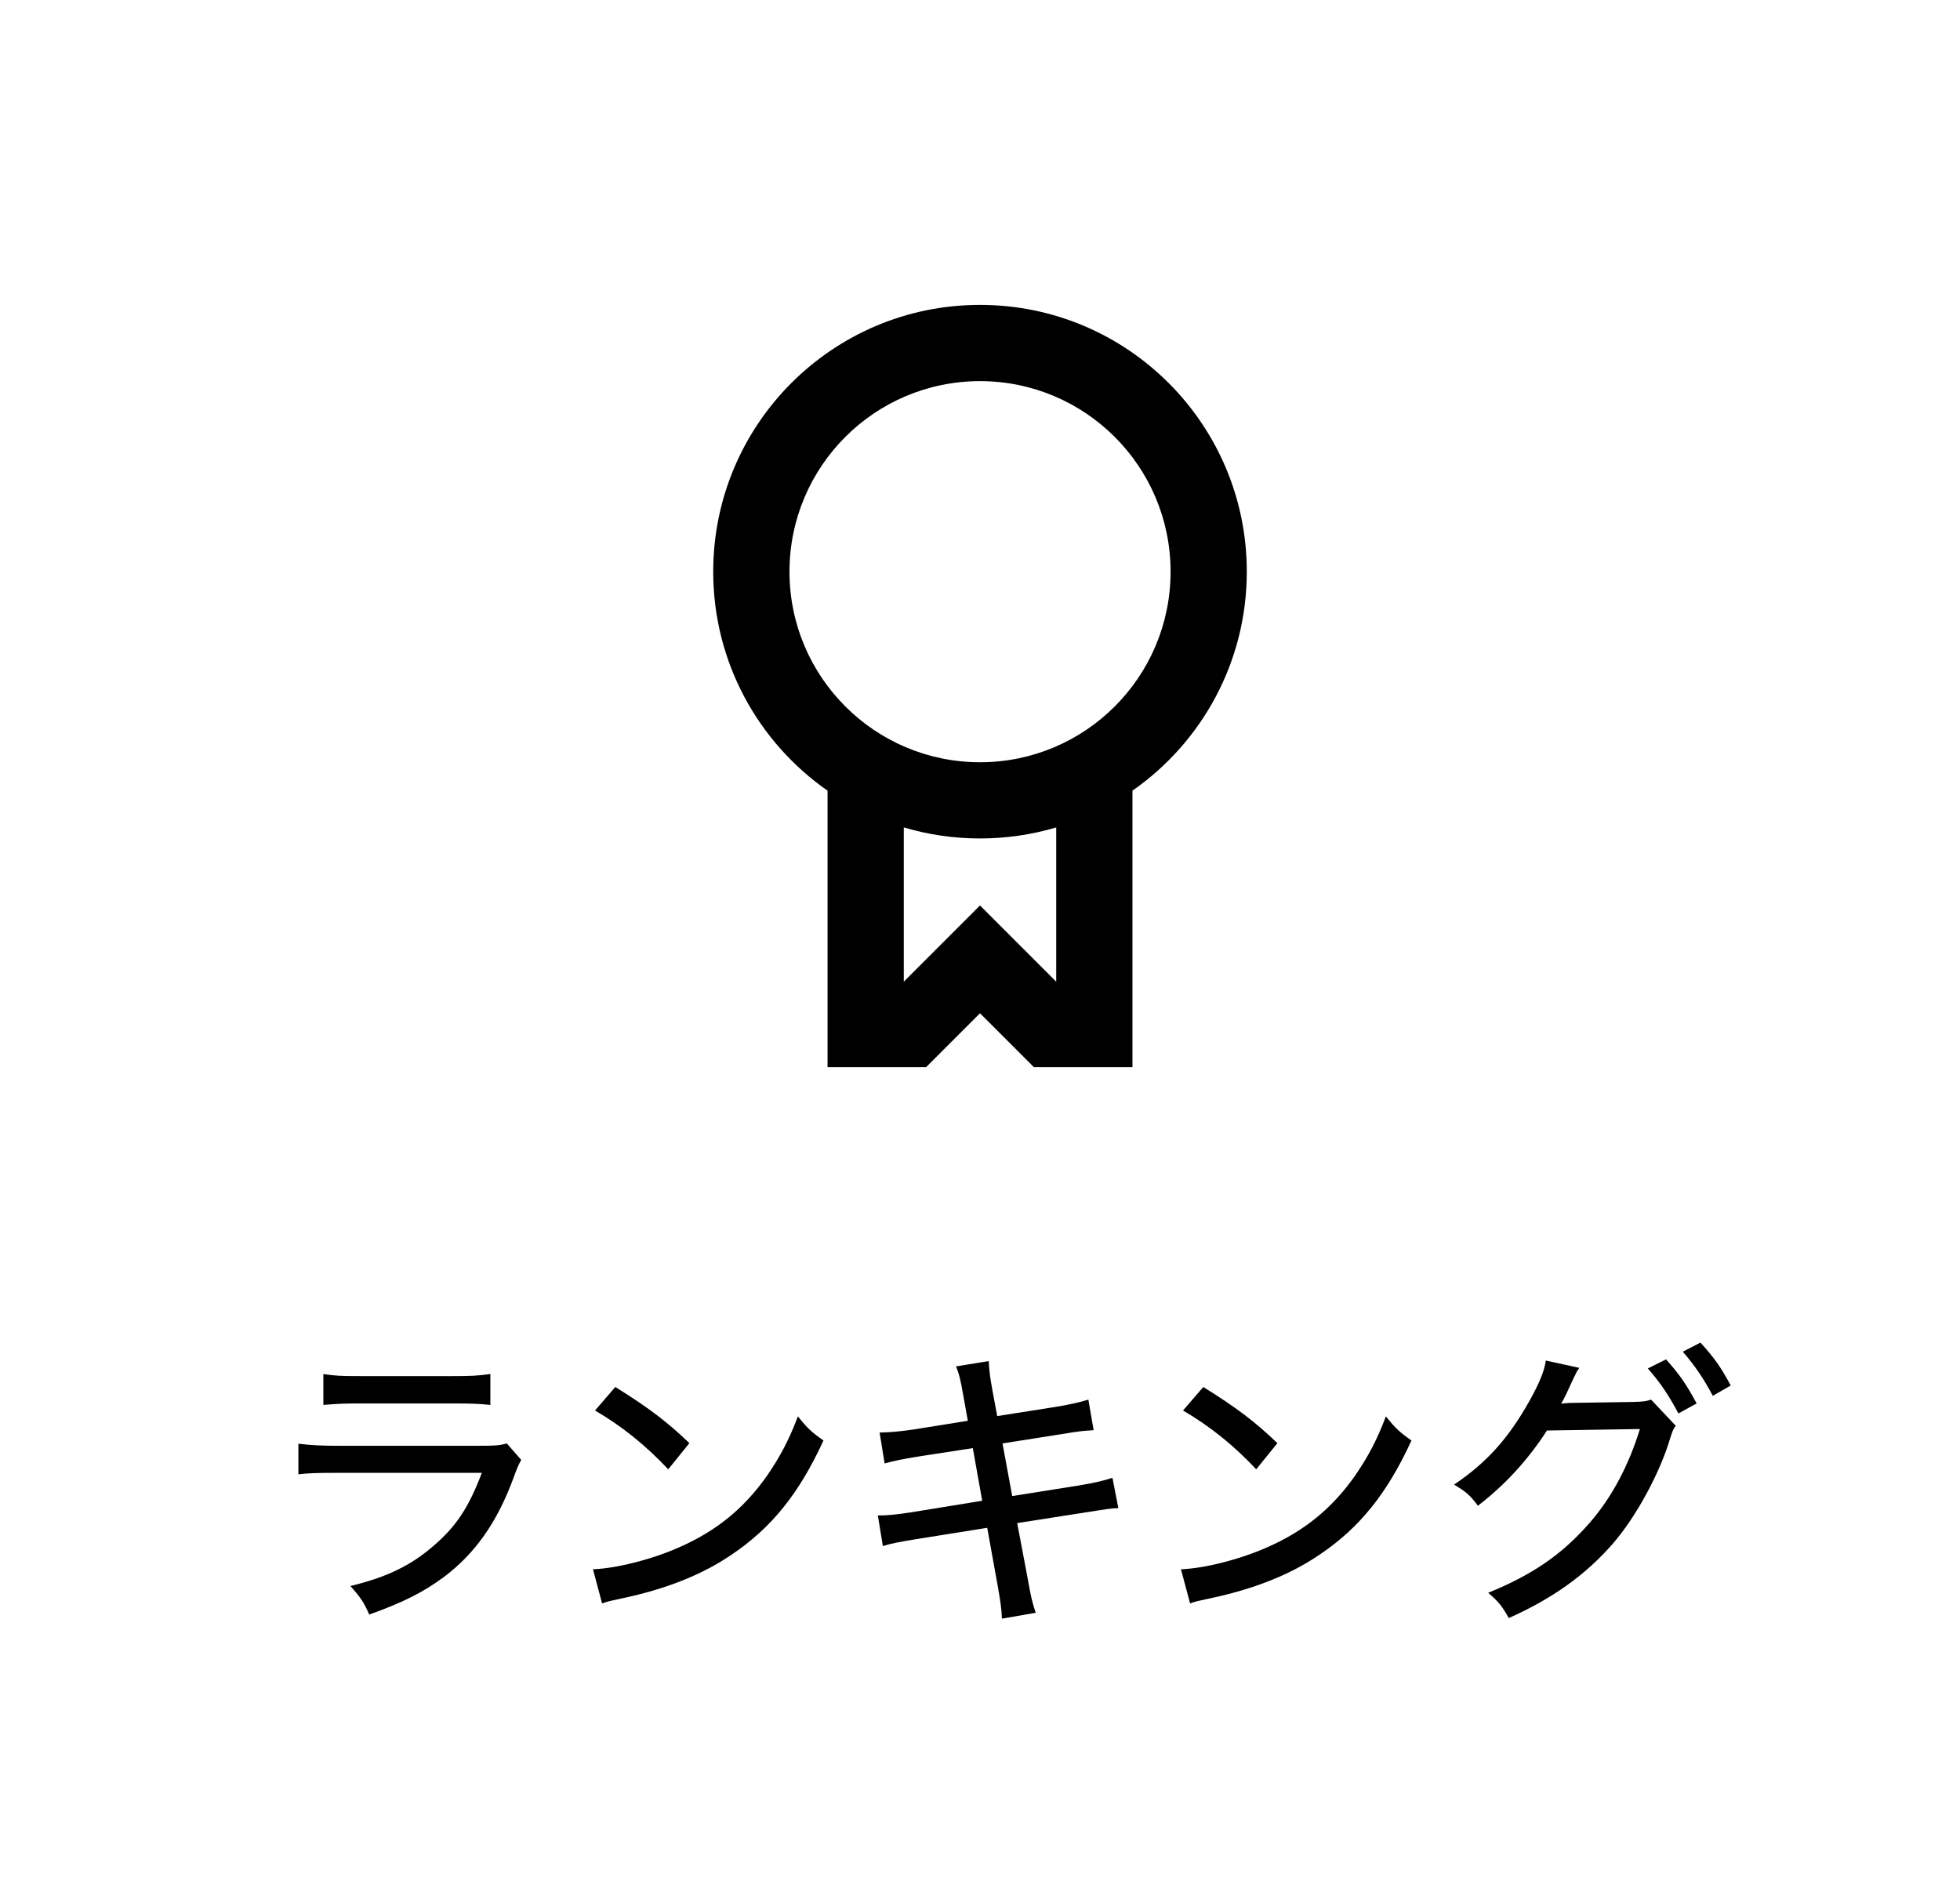
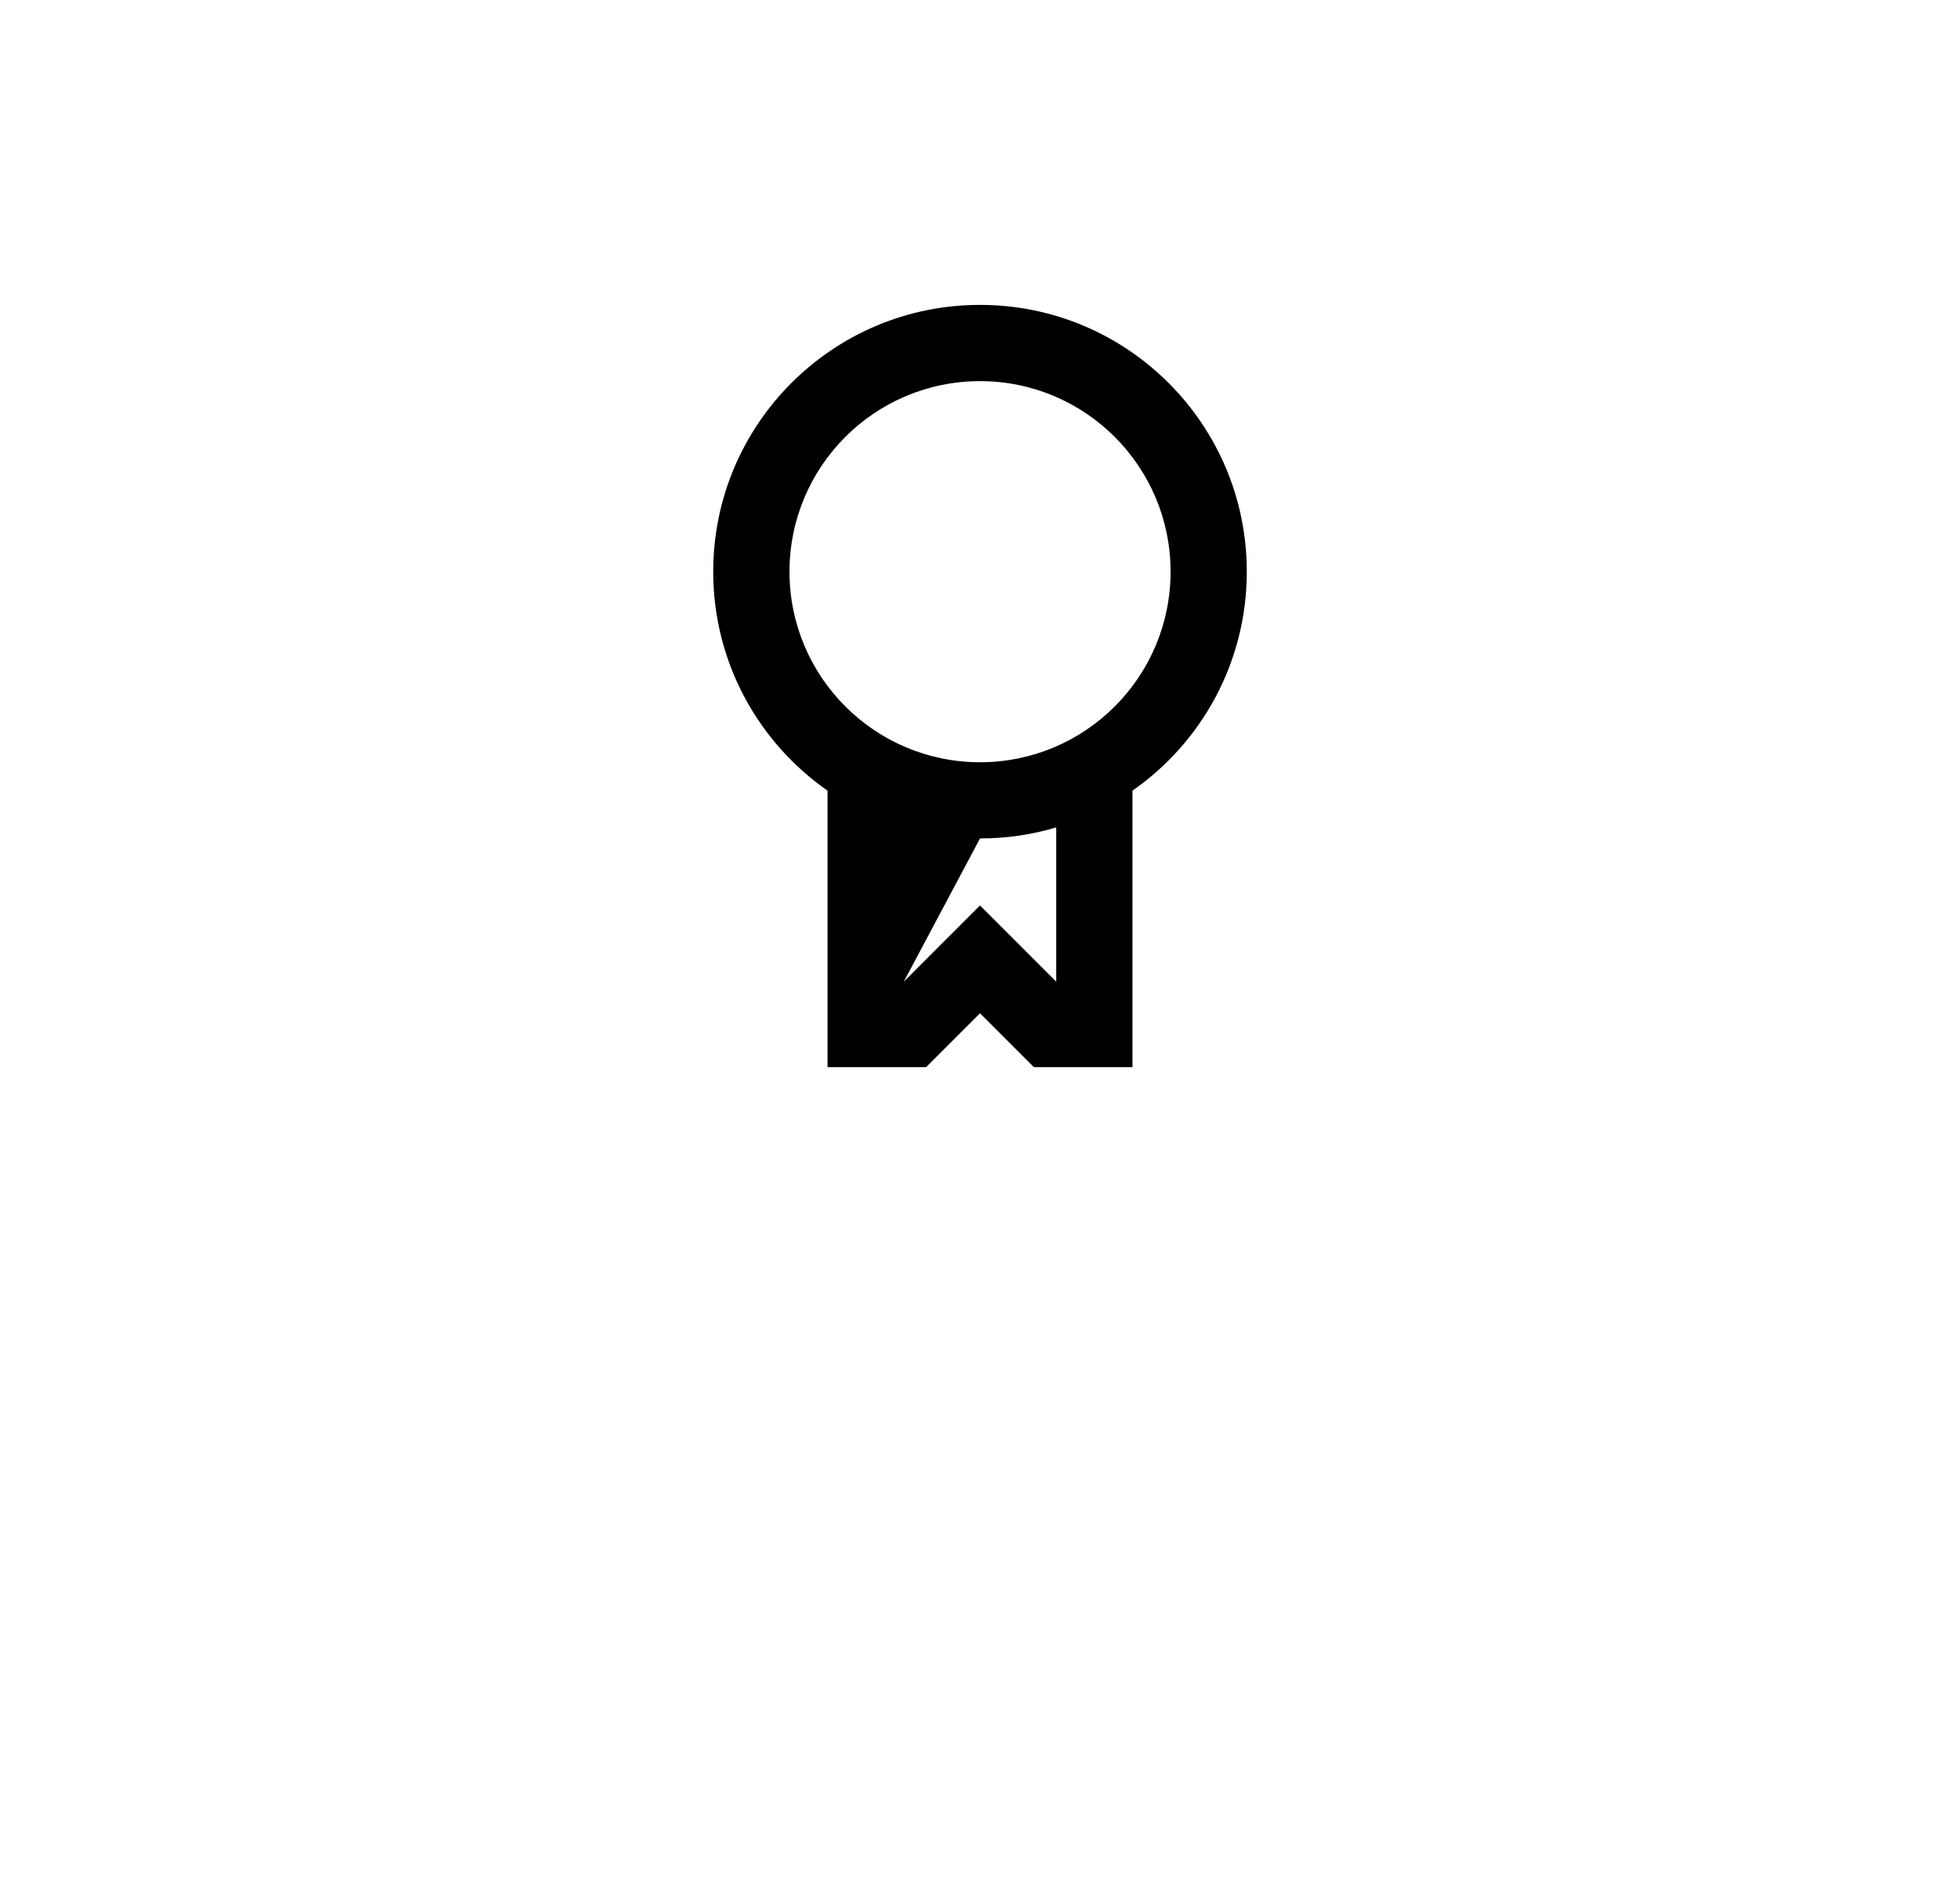
<svg xmlns="http://www.w3.org/2000/svg" fill="none" height="58" viewBox="0 0 60 58" width="60">
  <g fill="#000">
-     <path clip-rule="evenodd" d="m38.167 17.5c0 2.775-1.384 5.227-3.5 6.703v8.464h-3.017l-1.65-1.65-1.65 1.65h-3.017v-8.464c-2.116-1.476-3.5-3.928-3.5-6.703 0-4.51 3.656-8.167 8.167-8.167s8.167 3.656 8.167 8.167zm-2.333 0c0 3.222-2.612 5.833-5.833 5.833s-5.833-2.612-5.833-5.833c0-3.222 2.612-5.833 5.833-5.833s5.833 2.612 5.833 5.833zm-8.167 12.55 2.333-2.333 2.333 2.333v-4.722c-.739.22-1.522.338-2.333.338s-1.594-.118-2.333-.338z" fill-rule="evenodd" />
-     <path d="m9.899 43.006c.441-.036.639-.045 1.116-.045h2.871c.531 0 .774.009 1.125.045v-.945c-.414.054-.594.063-1.134.063h-2.853c-.639 0-.738-.009-1.125-.063zm-.765 2.124c.315-.036.513-.045 1.224-.045h4.392c-.405 1.071-.792 1.647-1.476 2.232-.702.612-1.44.963-2.547 1.233.333.378.414.504.576.873 1.053-.378 1.638-.675 2.277-1.143.963-.72 1.638-1.683 2.133-3.024.117-.324.162-.423.243-.567l-.441-.504c-.225.063-.369.072-.837.072h-4.302c-.585 0-.837-.018-1.242-.063zm9.081-1.953c.819.477 1.548 1.062 2.241 1.8l.648-.801c-.675-.648-1.242-1.08-2.268-1.719zm.216 5.904c.189-.063.225-.072.567-.144 1.377-.288 2.493-.729 3.402-1.35 1.215-.819 2.061-1.863 2.808-3.492-.369-.261-.486-.369-.783-.738-.279.738-.54 1.224-.945 1.818-.711 1.008-1.557 1.692-2.682 2.187-.828.369-1.917.648-2.646.675zm11.196-5.589-1.629.261c-.423.063-.702.09-1.071.099l.153.945c.261-.072.549-.135 1.062-.216l1.638-.252.288 1.611-2.16.351c-.477.072-.72.099-1.035.099l.153.936c.261-.081.504-.126.999-.207l2.196-.351.306 1.692c.09.504.135.783.144 1.089l1.035-.18c-.108-.324-.144-.468-.252-1.08l-.315-1.665 2.07-.324c.801-.126.801-.126 1.026-.135l-.18-.927c-.279.09-.549.153-1.026.234l-2.043.324-.297-1.611 1.773-.279c.585-.099.711-.108 1.017-.126l-.162-.936c-.225.072-.612.162-1.017.225l-1.773.279-.144-.774c-.081-.441-.099-.612-.117-.909l-.999.162c.099.252.135.396.225.909zm6.588-.315c.819.477 1.548 1.062 2.241 1.8l.648-.801c-.675-.648-1.242-1.08-2.268-1.719zm.216 5.904c.189-.063.225-.072.567-.144 1.377-.288 2.493-.729 3.402-1.35 1.215-.819 2.061-1.863 2.808-3.492-.369-.261-.486-.369-.783-.738-.279.738-.54 1.224-.945 1.818-.711 1.008-1.557 1.692-2.682 2.187-.828.369-1.917.648-2.646.675zm14.013-7.191c.387.441.639.819.936 1.377l.558-.306c-.315-.585-.513-.873-.936-1.35zm1.071-.513c.387.45.639.828.918 1.35l.549-.315c-.306-.567-.495-.837-.927-1.314zm-4.194.27c-.045.324-.198.693-.504 1.242-.648 1.152-1.305 1.881-2.304 2.556.387.234.495.333.729.648.828-.639 1.512-1.377 2.115-2.304l2.844-.045c-.342 1.116-.864 2.097-1.53 2.862-.846.972-1.746 1.593-3.114 2.151.324.279.423.405.63.774 1.35-.603 2.349-1.323 3.177-2.268.774-.891 1.449-2.223 1.728-3.123.099-.315.117-.378.207-.495l-.756-.801c-.162.054-.243.063-.576.072l-1.791.027c-.189 0-.315.018-.387.027.117-.198.18-.342.369-.756.117-.243.117-.243.189-.342z" />
+     <path clip-rule="evenodd" d="m38.167 17.5c0 2.775-1.384 5.227-3.5 6.703v8.464h-3.017l-1.65-1.65-1.65 1.65h-3.017v-8.464c-2.116-1.476-3.5-3.928-3.5-6.703 0-4.51 3.656-8.167 8.167-8.167s8.167 3.656 8.167 8.167zm-2.333 0c0 3.222-2.612 5.833-5.833 5.833s-5.833-2.612-5.833-5.833c0-3.222 2.612-5.833 5.833-5.833s5.833 2.612 5.833 5.833zm-8.167 12.55 2.333-2.333 2.333 2.333v-4.722c-.739.22-1.522.338-2.333.338z" fill-rule="evenodd" />
  </g>
</svg>